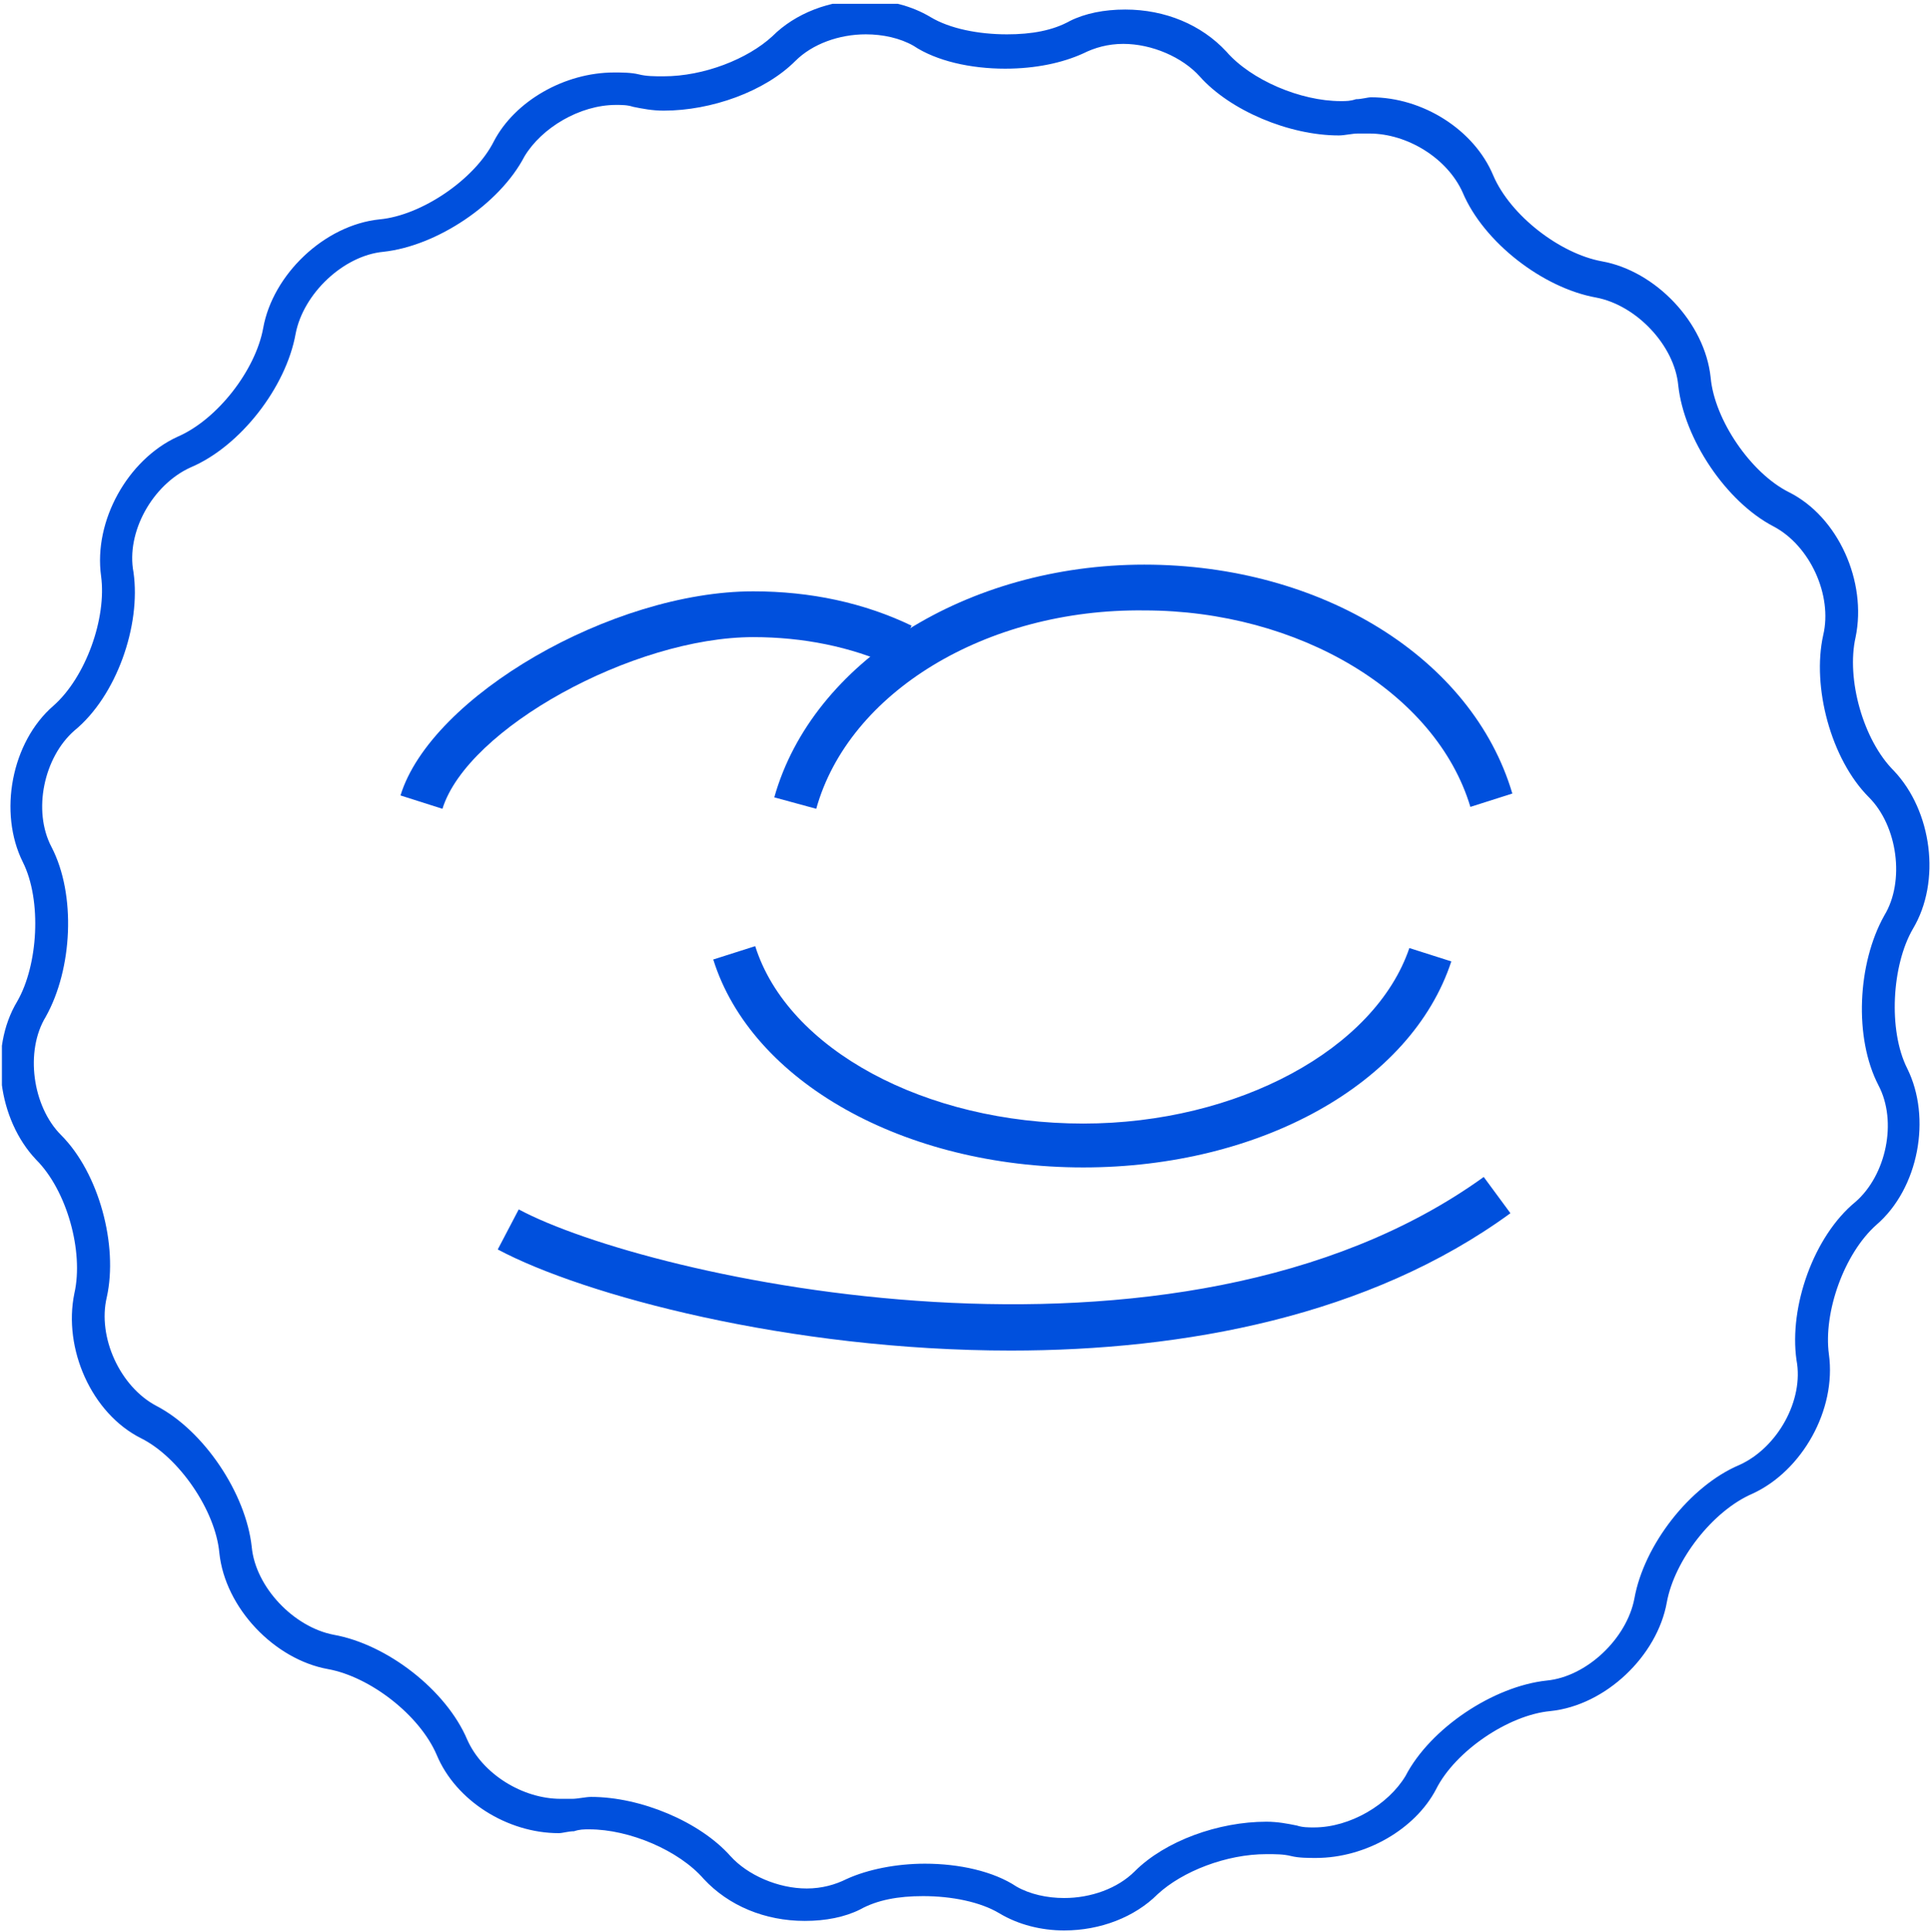
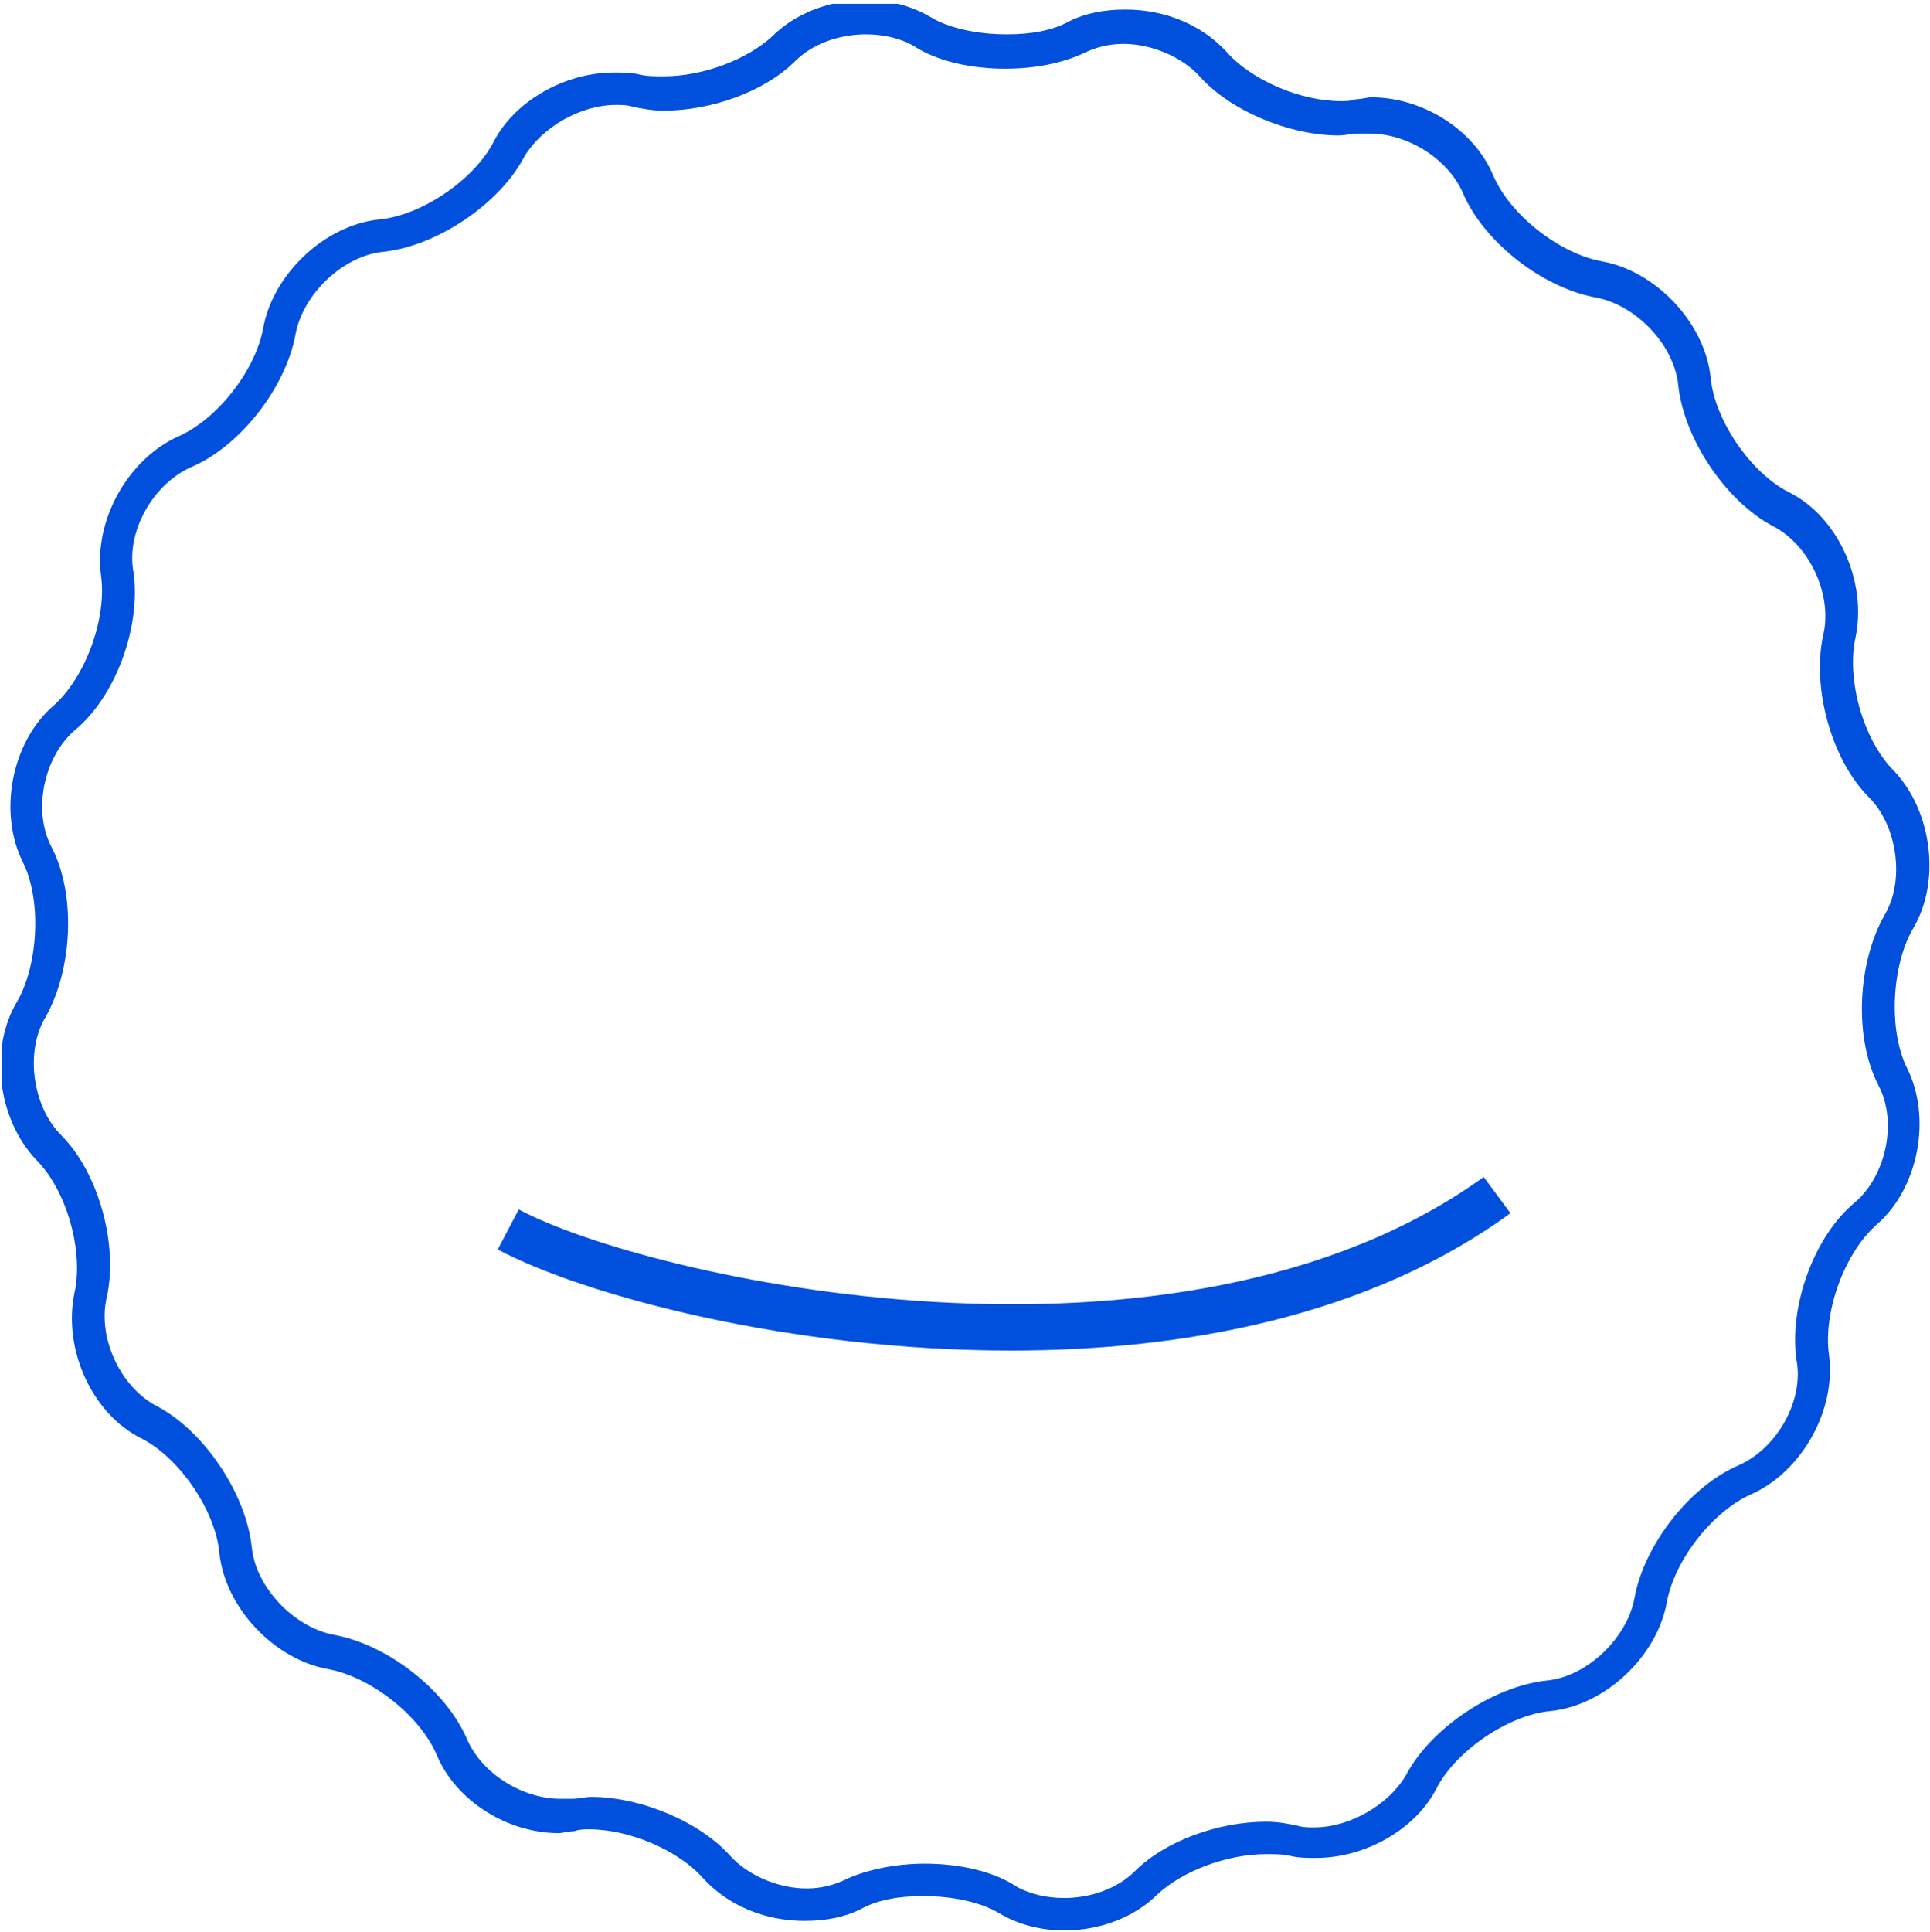
<svg xmlns="http://www.w3.org/2000/svg" xmlns:xlink="http://www.w3.org/1999/xlink" id="Layer_1" x="0px" y="0px" width="101.2px" height="101.3px" viewBox="0 0 101.2 101.3" style="enable-background:new 0 0 101.2 101.3;" xml:space="preserve">
  <style type="text/css">
	.st0{clip-path:url(#SVGID_2_);fill:#0050DD;}
	.st1{clip-path:url(#SVGID_4_);fill:#0050DD;}
	.st2{clip-path:url(#SVGID_6_);fill:#0050DD;}
	.st3{clip-path:url(#SVGID_8_);fill:#0050DD;}
	.st4{clip-path:url(#SVGID_10_);fill:#0050DD;}
</style>
  <g>
    <g>
      <defs>
        <rect id="SVGID_1_" x="0.1" y="0.2" width="101.1" height="101.1" />
      </defs>
      <clipPath id="SVGID_2_">
        <use xlink:href="#SVGID_1_" style="overflow:visible;" />
      </clipPath>
      <path class="st0" d="M48.5,97.7c1.8,0,3.6,0.4,4.8,1.2c0.7,0.4,1.6,0.6,2.5,0.6c1.4,0,2.8-0.5,3.7-1.4c1.6-1.6,4.4-2.6,6.9-2.6    c0.6,0,1.1,0.1,1.6,0.2c0.3,0.1,0.6,0.1,0.9,0.1c1.9,0,3.9-1.2,4.8-2.7c1.3-2.5,4.6-4.7,7.4-5c2.1-0.2,4.2-2.2,4.6-4.3    c0.5-2.8,2.9-5.9,5.5-7c2-0.9,3.4-3.4,3-5.5c-0.4-2.8,0.9-6.5,3.1-8.3c1.6-1.4,2.2-4.2,1.2-6.1c-1.3-2.5-1.1-6.4,0.3-8.9    c1.1-1.8,0.7-4.7-0.8-6.2c-2-2-3-5.8-2.4-8.5c0.5-2.1-0.7-4.7-2.6-5.7c-2.5-1.3-4.7-4.6-5-7.4c-0.2-2.1-2.2-4.2-4.3-4.6    c-2.8-0.5-5.9-2.9-7-5.5C75.9,8.3,73.8,7,71.8,7c-0.2,0-0.4,0-0.6,0c-0.3,0-0.7,0.1-1,0.1c-2.6,0-5.7-1.3-7.3-3.1    c-0.9-1-2.5-1.7-4-1.7c-0.8,0-1.5,0.2-2.1,0.5c-1.1,0.5-2.5,0.8-4.1,0.8c-1.8,0-3.6-0.4-4.8-1.2c-0.7-0.4-1.6-0.6-2.5-0.6    c-1.4,0-2.8,0.5-3.7,1.4c-1.6,1.6-4.4,2.6-6.9,2.6c-0.6,0-1.1-0.1-1.6-0.2c-0.3-0.1-0.6-0.1-0.9-0.1c-1.9,0-3.9,1.2-4.8,2.7    c-1.3,2.5-4.6,4.7-7.4,5c-2.1,0.2-4.2,2.2-4.6,4.3c-0.5,2.8-2.9,5.9-5.5,7c-2,0.9-3.4,3.4-3,5.5c0.4,2.8-0.9,6.5-3.1,8.3    c-1.6,1.4-2.2,4.2-1.2,6.1c1.3,2.5,1.1,6.4-0.3,8.9c-1.1,1.8-0.7,4.7,0.8,6.2c2,2,3,5.8,2.4,8.5c-0.5,2.1,0.7,4.7,2.6,5.7    c2.5,1.3,4.7,4.6,5,7.4c0.2,2.1,2.2,4.2,4.3,4.6c2.8,0.5,5.9,2.9,7,5.5c0.8,1.8,2.9,3.1,4.9,3.1c0.2,0,0.4,0,0.6,0    c0.3,0,0.7-0.1,1-0.1c2.6,0,5.7,1.3,7.3,3.1c0.9,1,2.5,1.7,4,1.7c0.8,0,1.5-0.2,2.1-0.5C45.5,98,47,97.7,48.5,97.7 M55.8,101.2    c-1.2,0-2.4-0.3-3.4-0.9s-2.5-0.9-4-0.9c-1.3,0-2.4,0.2-3.3,0.7c-0.8,0.4-1.8,0.6-2.9,0.6c-2.1,0-4-0.8-5.3-2.2    c-1.3-1.5-3.9-2.6-6-2.6c-0.3,0-0.5,0-0.8,0.1c-0.3,0-0.6,0.1-0.8,0.1c-2.7,0-5.4-1.7-6.4-4.1c-0.9-2.1-3.5-4.1-5.7-4.5    c-2.8-0.5-5.4-3.2-5.7-6.1c-0.2-2.2-2.1-5-4.1-6c-2.6-1.3-4.1-4.7-3.5-7.6c0.5-2.2-0.4-5.4-2-7c-2-2.1-2.5-5.8-1-8.3    c1.1-1.9,1.3-5.3,0.3-7.3c-1.3-2.6-0.6-6.3,1.6-8.2c1.7-1.5,2.8-4.6,2.5-6.8c-0.4-2.9,1.4-6.1,4-7.3c2.1-0.9,4.1-3.5,4.5-5.7    c0.5-2.8,3.2-5.4,6.1-5.7c2.2-0.2,5-2.1,6-4.1c1.1-2.1,3.7-3.6,6.3-3.6c0.4,0,0.9,0,1.3,0.1S34.3,4,34.8,4c2.1,0,4.4-0.9,5.7-2.1    c1.2-1.2,3-1.9,4.9-1.9c1.2,0,2.4,0.3,3.4,0.9s2.5,0.9,4,0.9c1.3,0,2.4-0.2,3.3-0.7c0.8-0.4,1.8-0.6,2.9-0.6c2.1,0,4,0.8,5.3,2.2    c1.3,1.5,3.9,2.6,6,2.6c0.3,0,0.5,0,0.8-0.1c0.3,0,0.6-0.1,0.8-0.1c2.7,0,5.4,1.7,6.4,4.1c0.9,2.1,3.5,4.1,5.7,4.5    c2.8,0.5,5.4,3.2,5.7,6.1c0.2,2.2,2.1,5,4.1,6c2.6,1.3,4.1,4.7,3.5,7.6c-0.5,2.2,0.4,5.4,2,7c2,2.1,2.5,5.8,1,8.3    C99.2,50.6,99,54,100,56c1.3,2.6,0.6,6.3-1.6,8.2c-1.7,1.5-2.8,4.6-2.5,6.8c0.4,2.9-1.4,6.1-4,7.3c-2.1,0.9-4.1,3.5-4.5,5.7    c-0.5,2.8-3.2,5.4-6.1,5.7c-2.2,0.2-5,2.1-6,4.1c-1.1,2.1-3.7,3.6-6.3,3.6c-0.4,0-0.9,0-1.3-0.1c-0.4-0.1-0.8-0.1-1.3-0.1    c-2.1,0-4.4,0.9-5.7,2.1C59.5,100.5,57.7,101.2,55.8,101.2" />
    </g>
    <g>
      <defs>
        <rect id="SVGID_3_" x="0.1" y="0.2" width="101.1" height="101.1" />
      </defs>
      <clipPath id="SVGID_4_">
        <use xlink:href="#SVGID_3_" style="overflow:visible;" />
      </clipPath>
      <path class="st1" d="M53,70.8c-11.6,0-22.4-2.9-26.9-5.3l1.1-2.1c6.7,3.6,34.5,9.9,50.6-1.7l1.4,1.9C71.8,69,62.1,70.8,53,70.8z" />
    </g>
    <g>
      <defs>
-         <rect id="SVGID_5_" x="0.1" y="0.2" width="101.1" height="101.1" />
-       </defs>
+         </defs>
      <clipPath id="SVGID_6_">
        <use xlink:href="#SVGID_5_" style="overflow:visible;" />
      </clipPath>
      <path class="st2" d="M42.8,42.4l-2.2-0.6c2-7.1,10.1-12.2,19.4-12.2c9.3,0,17.2,4.9,19.3,12l-2.2,0.7c-1.8-6-9-10.3-17.1-10.3    C51.7,31.9,44.5,36.3,42.8,42.4z" />
    </g>
    <g>
      <defs>
-         <rect id="SVGID_7_" x="0.1" y="0.2" width="101.1" height="101.1" />
-       </defs>
+         </defs>
      <clipPath id="SVGID_8_">
        <use xlink:href="#SVGID_7_" style="overflow:visible;" />
      </clipPath>
-       <path class="st3" d="M56.8,61.2c-9.4,0-17.4-4.5-19.4-10.9l2.2-0.7c1.7,5.4,8.9,9.3,17.2,9.3c8.1,0,15.3-3.9,17.1-9.2l2.2,0.7    C74,56.8,66.1,61.2,56.8,61.2z" />
    </g>
    <g>
      <defs>
-         <rect id="SVGID_9_" x="0.1" y="0.2" width="101.1" height="101.1" />
-       </defs>
+         </defs>
      <clipPath id="SVGID_10_">
        <use xlink:href="#SVGID_9_" style="overflow:visible;" />
      </clipPath>
      <path class="st4" d="M23.2,42.4L21,41.7C22.6,36.5,32.1,31,39.5,31c3,0,5.8,0.6,8.3,1.8l-1,2.1c-2.2-1-4.7-1.5-7.3-1.5    C33.2,33.4,24.5,38.2,23.2,42.4z" />
    </g>
  </g>
</svg>